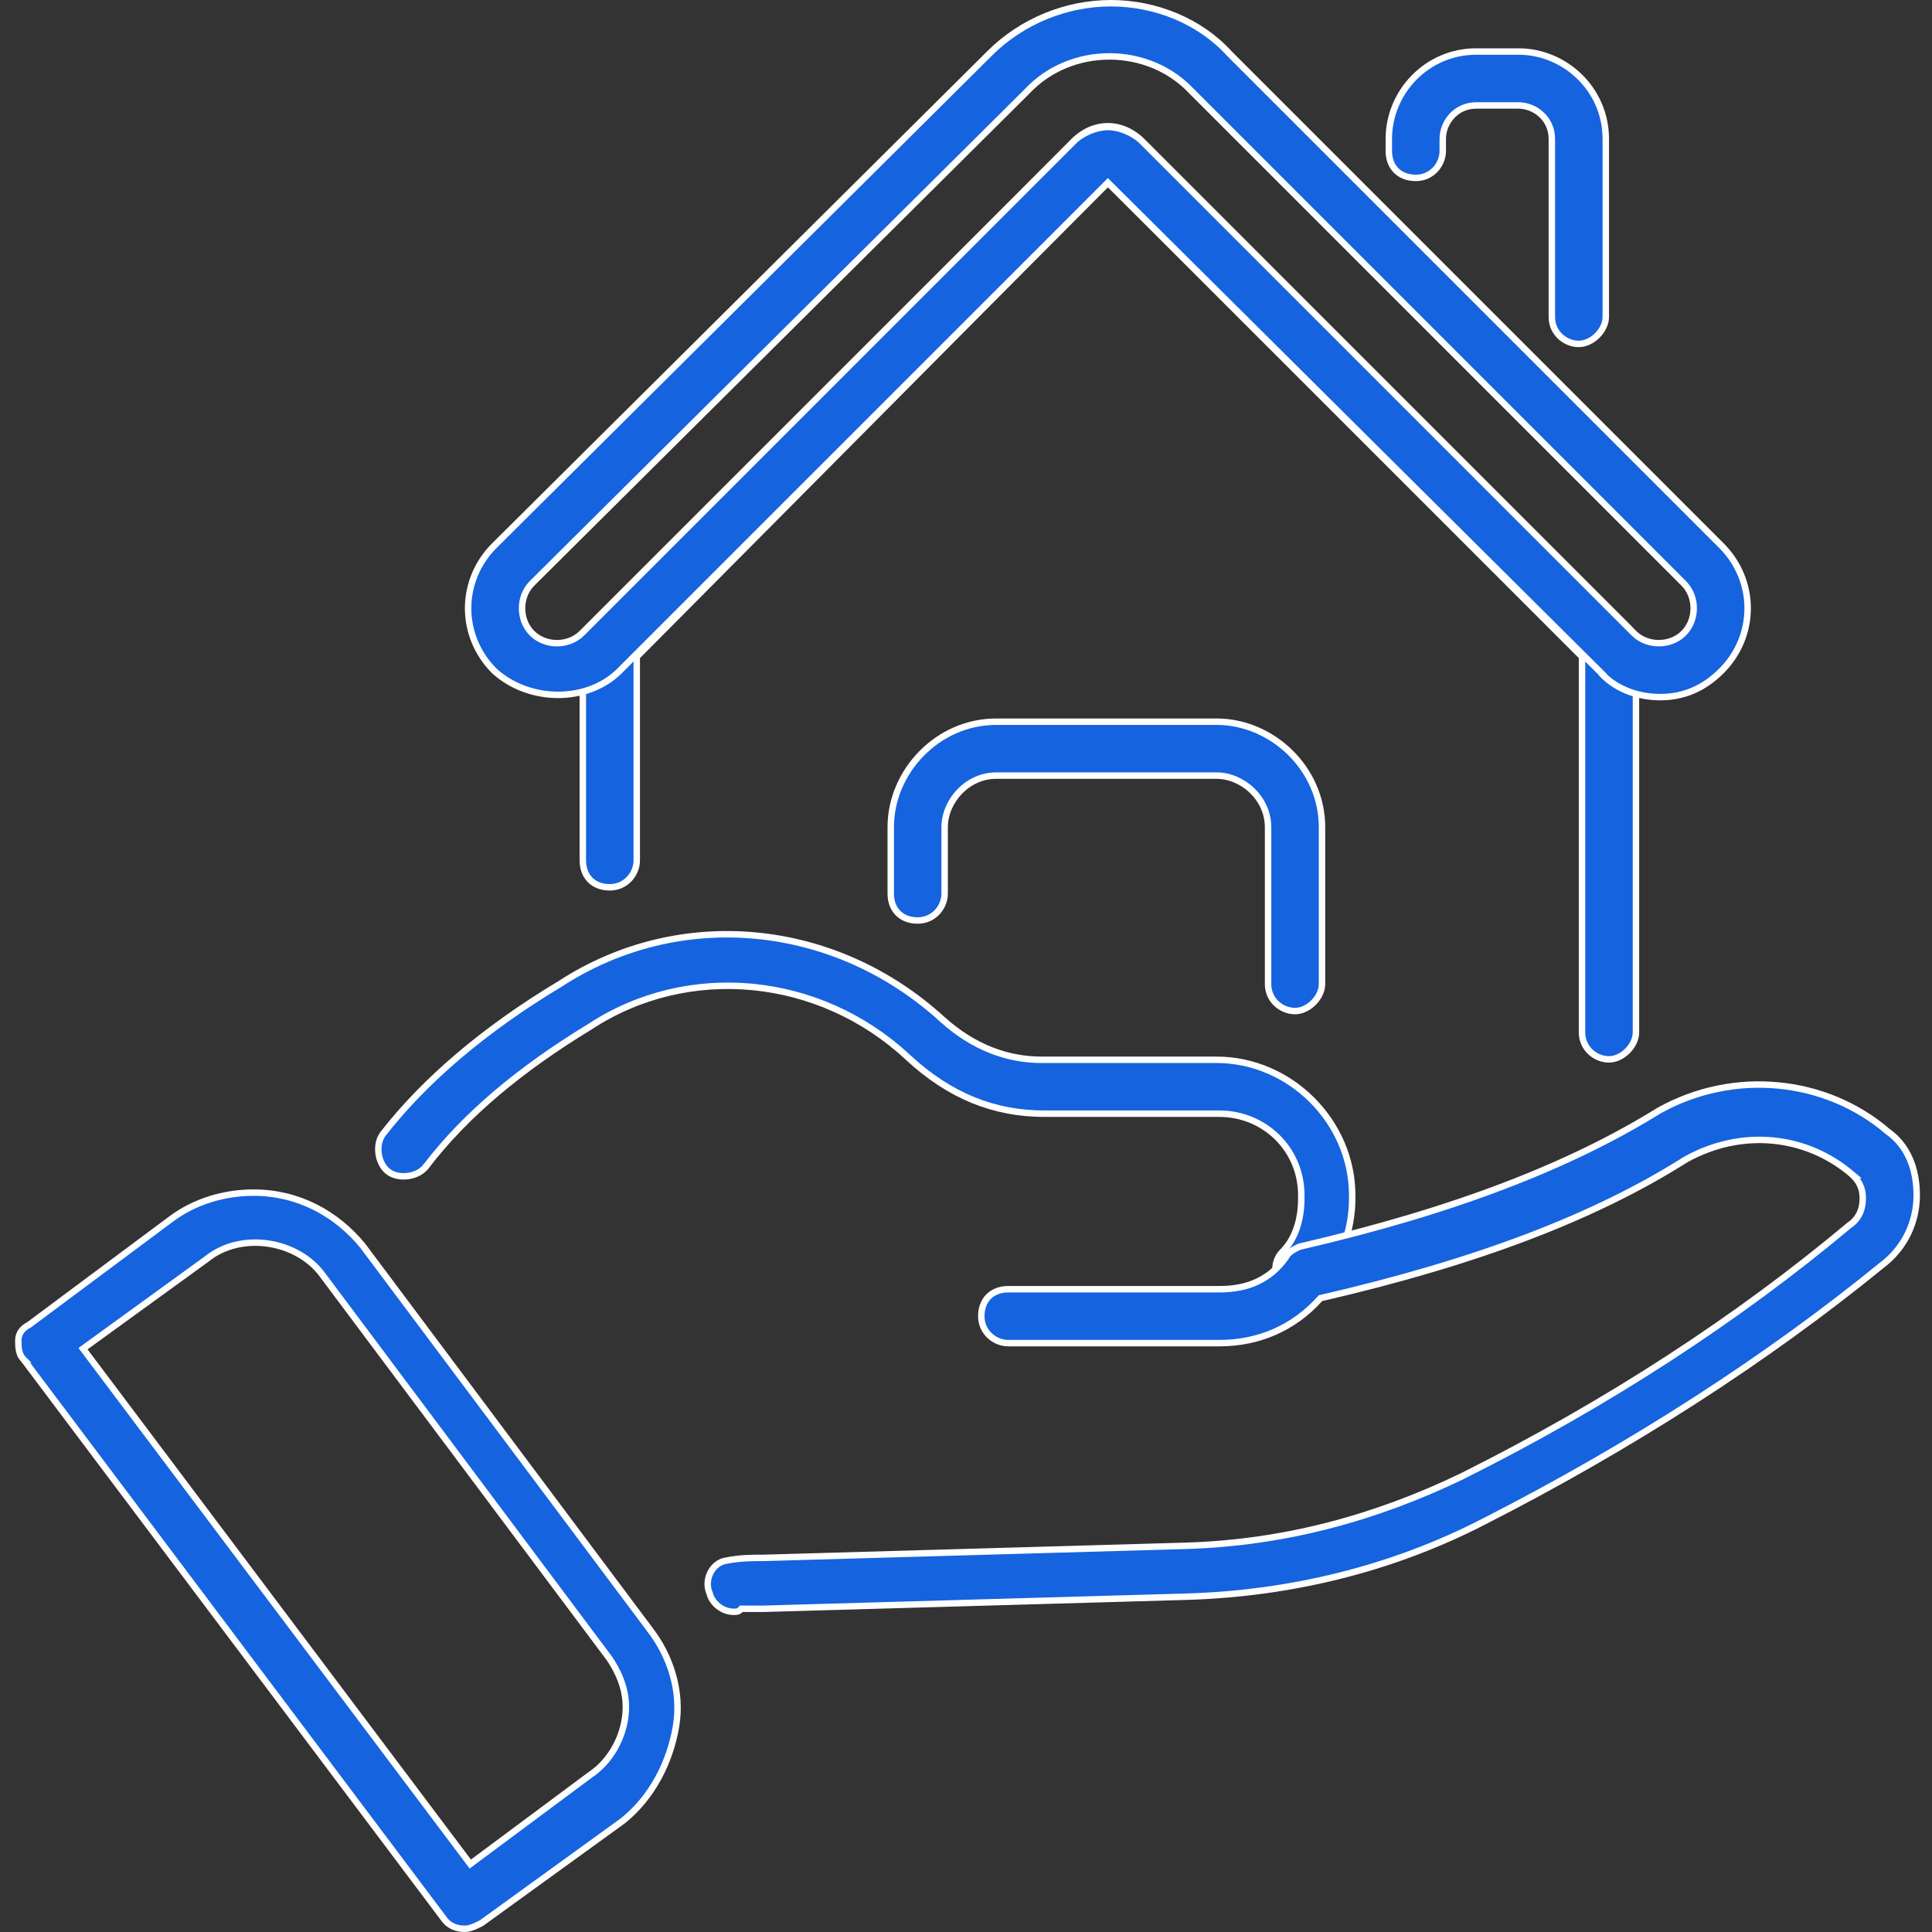
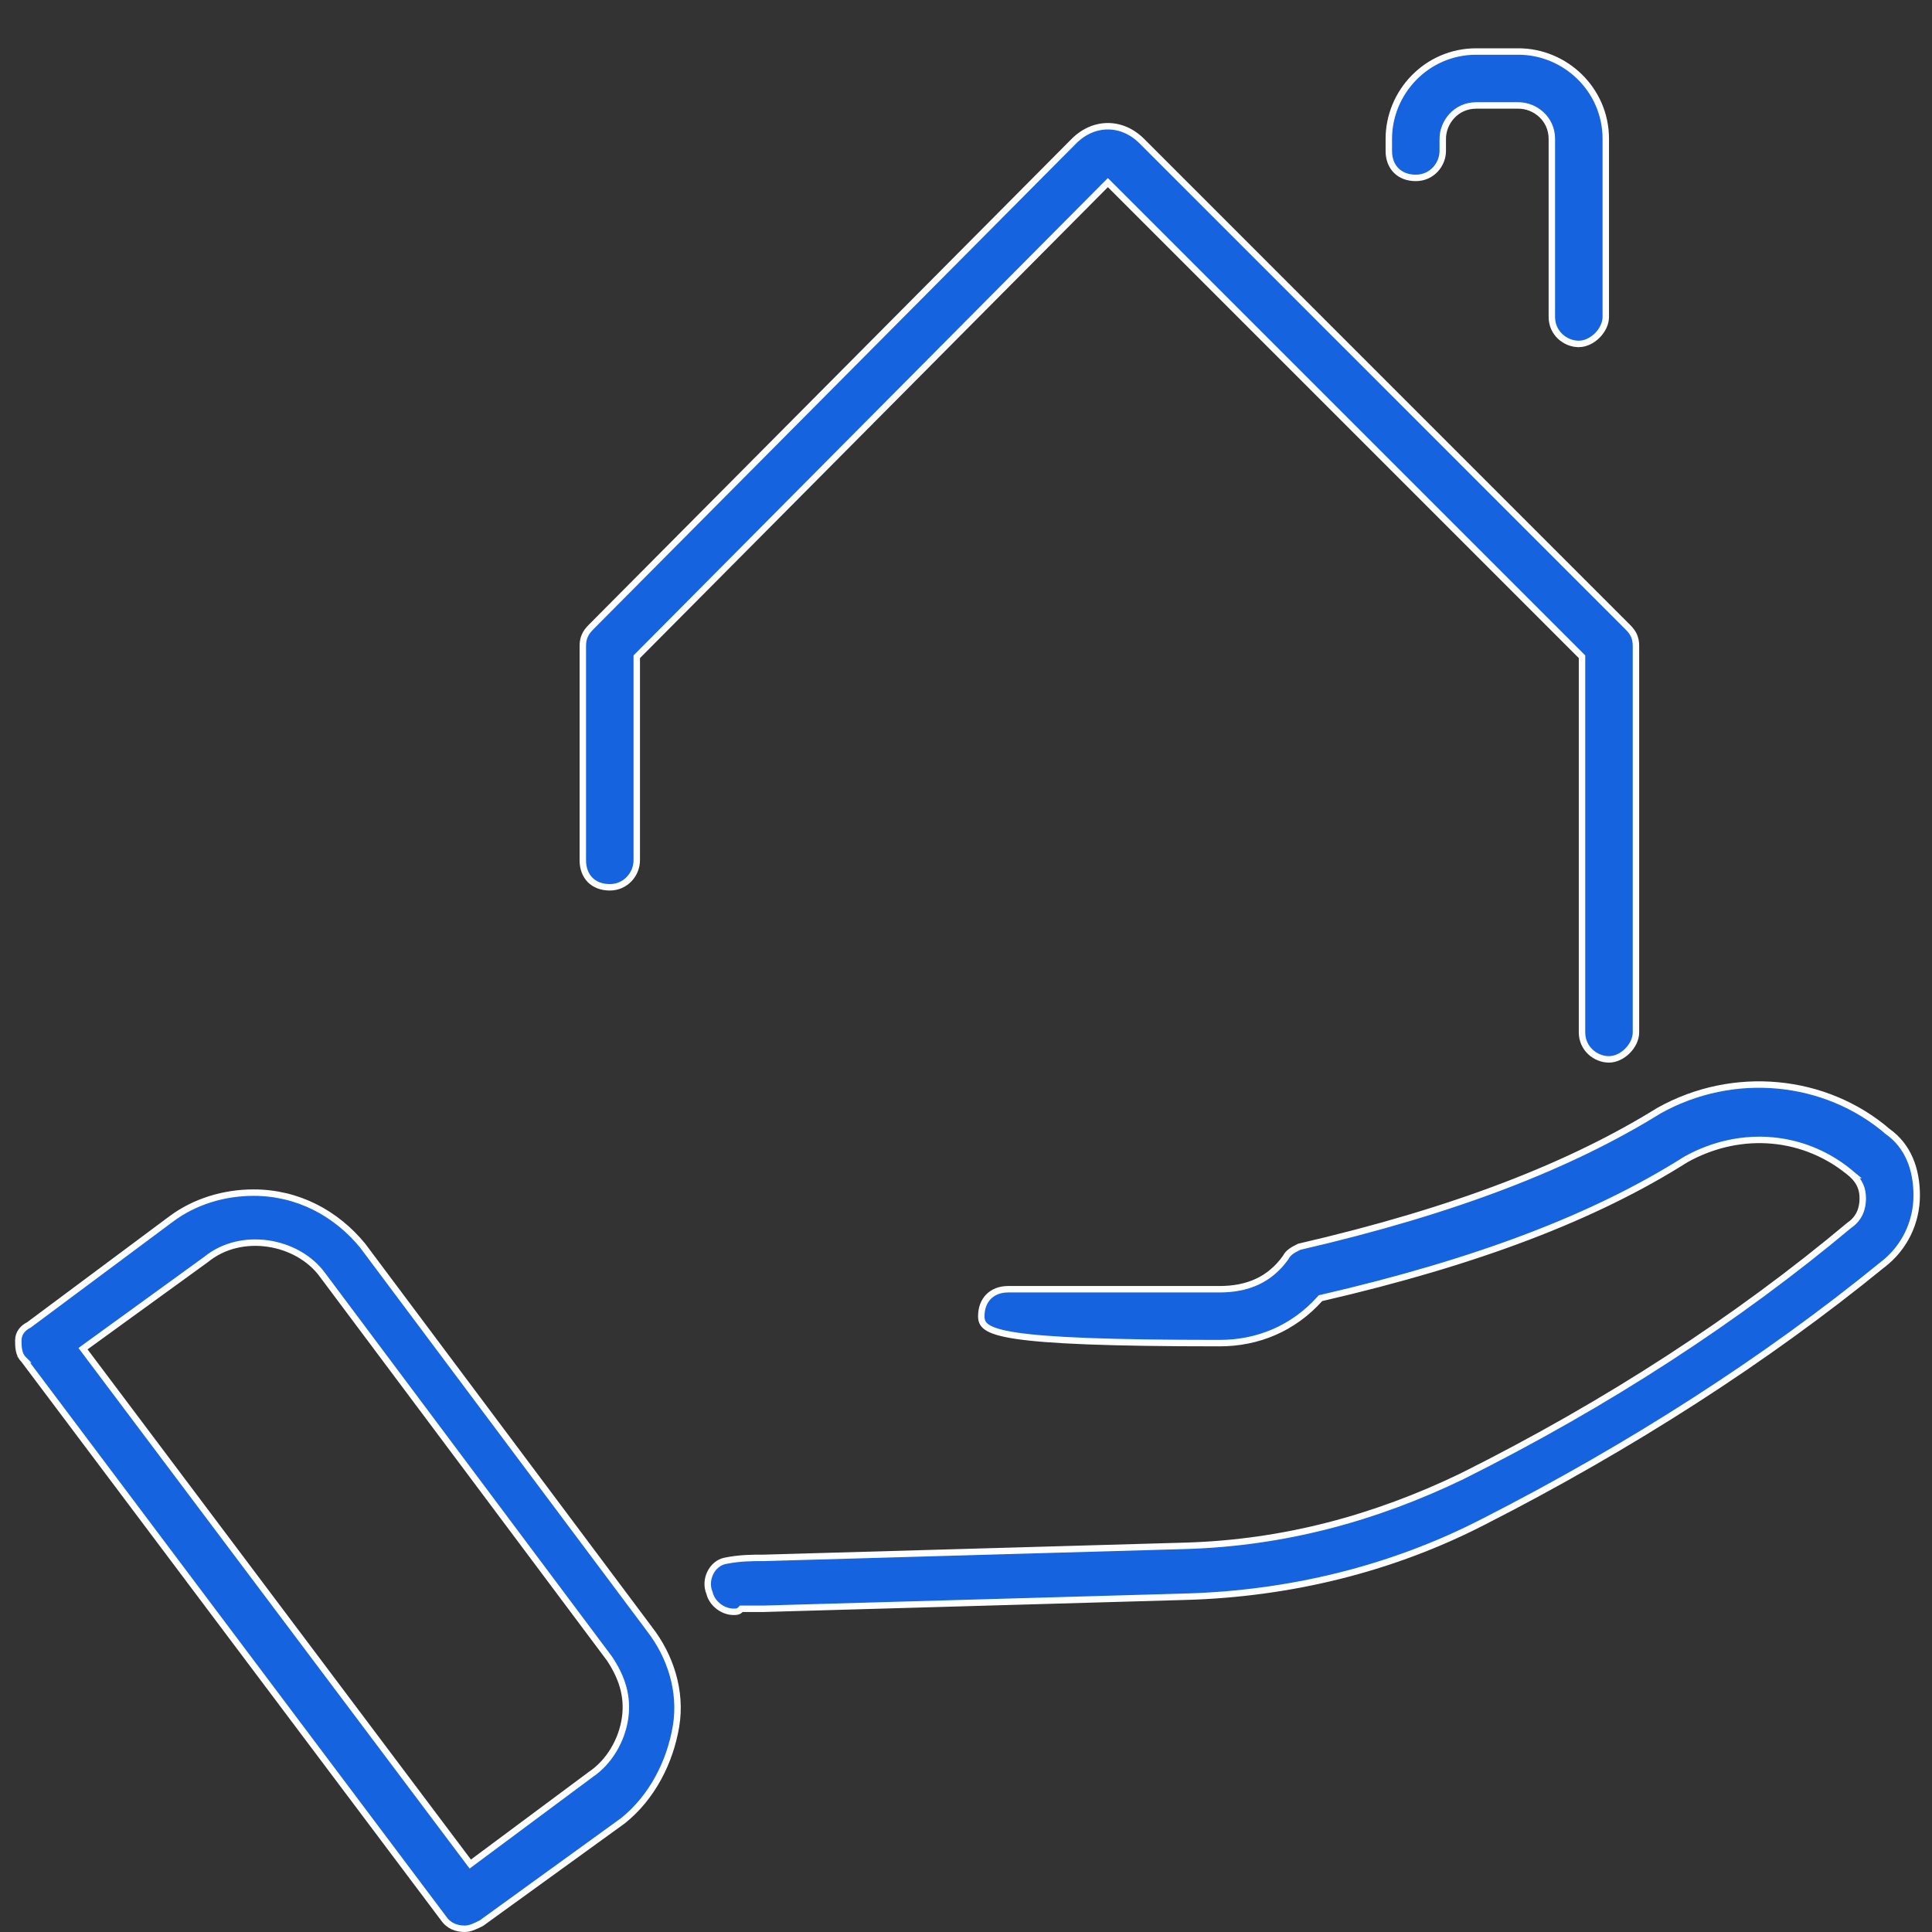
<svg xmlns="http://www.w3.org/2000/svg" width="60" height="60" viewBox="0 0 60 60" fill="none">
  <rect x="0" y="0" width="60" height="60" fill="#333333" stroke="none" />
  <g clip-path="url(#clip0_13434_4230)">
    <path d="M49.131 20.438V20.396L49.102 20.367L34.477 5.742L34.406 5.671L34.335 5.742L19.804 20.367L19.775 20.396V20.438V26.719C19.775 27.139 19.438 27.556 18.938 27.556C18.679 27.556 18.471 27.471 18.328 27.328C18.186 27.185 18.1 26.977 18.1 26.719V20.062C18.1 19.933 18.121 19.831 18.162 19.74C18.202 19.649 18.264 19.565 18.352 19.477L18.352 19.477L33.352 4.383C33.969 3.766 34.843 3.766 35.461 4.383L50.554 19.477C50.642 19.565 50.704 19.649 50.745 19.74C50.785 19.831 50.806 19.933 50.806 20.062V32.062C50.806 32.264 50.704 32.475 50.543 32.636C50.381 32.798 50.171 32.9 49.969 32.9C49.549 32.9 49.131 32.563 49.131 32.062V20.438ZM49.031 10.681C48.611 10.681 48.194 10.345 48.194 9.844V4.312C48.194 3.688 47.674 3.275 47.156 3.275H45.844C45.22 3.275 44.806 3.795 44.806 4.312V4.688C44.806 5.108 44.47 5.525 43.969 5.525C43.71 5.525 43.503 5.439 43.36 5.296C43.217 5.154 43.131 4.946 43.131 4.688V4.312C43.131 2.866 44.307 1.6 45.844 1.6H47.156C48.603 1.6 49.869 2.776 49.869 4.312V9.844C49.869 10.046 49.767 10.256 49.605 10.418C49.443 10.579 49.233 10.681 49.031 10.681Z" fill="#1563DF" stroke="white" stroke-width="0.2" />
-     <path d="M49.67 20.842L49.671 20.842L49.664 20.835L34.477 5.742L34.406 5.671L34.336 5.742L19.242 20.835C18.252 21.826 16.439 21.83 15.35 20.834C14.266 19.748 14.267 18.031 15.352 16.946L30.727 1.665L30.727 1.664C31.739 0.652 33.12 0.1 34.5 0.1C35.881 0.1 37.259 0.653 38.176 1.661L38.176 1.661L38.179 1.664L53.461 16.946C54.546 18.032 54.546 19.75 53.461 20.835C52.916 21.381 52.284 21.65 51.562 21.65C50.835 21.65 50.116 21.377 49.67 20.842ZM16.523 18.117L16.523 18.117C16.109 18.531 16.109 19.25 16.523 19.665C16.937 20.078 17.657 20.078 18.071 19.665L33.352 4.383C33.614 4.121 34.057 3.944 34.406 3.944C34.755 3.944 35.198 4.121 35.461 4.383L50.742 19.665C51.156 20.078 51.875 20.078 52.289 19.665C52.703 19.25 52.703 18.531 52.289 18.117L37.009 2.837C35.657 1.39 33.249 1.39 31.897 2.837L16.523 18.117ZM13.233 36.221L13.232 36.221C13.111 36.383 12.904 36.49 12.677 36.522C12.451 36.554 12.221 36.51 12.06 36.389C11.899 36.268 11.791 36.06 11.759 35.834C11.727 35.607 11.771 35.378 11.892 35.217C13.195 33.542 15.06 31.956 17.395 30.555L17.395 30.555L17.398 30.553C21.108 28.141 25.933 28.603 29.276 31.668L29.277 31.668C30.232 32.527 31.286 32.913 32.344 32.913H37.781C40.07 32.913 41.994 34.837 41.994 37.125V37.219C41.994 38.225 41.628 39.142 41.076 39.877L41.076 39.877L41.073 39.882C40.909 40.128 40.664 40.212 40.406 40.212C40.249 40.212 40.087 40.135 39.897 40.04C39.739 39.918 39.636 39.714 39.615 39.494C39.594 39.273 39.658 39.046 39.821 38.883C40.22 38.484 40.413 37.893 40.413 37.219V37.125C40.413 35.661 39.24 34.587 37.875 34.587H32.438C30.871 34.587 29.489 34.036 28.193 32.833C25.442 30.272 21.361 29.89 18.322 31.884C16.159 33.201 14.461 34.614 13.233 36.221ZM40.219 31.4C39.799 31.4 39.381 31.063 39.381 30.562V25.688C39.381 24.785 38.582 24.087 37.781 24.087H30.938C30.035 24.087 29.337 24.886 29.337 25.688V27.75C29.337 28.17 29.001 28.587 28.5 28.587C28.241 28.587 28.034 28.502 27.891 28.359C27.748 28.216 27.663 28.009 27.663 27.75V25.688C27.663 23.96 29.119 22.413 30.938 22.413H37.781C39.509 22.413 41.056 23.869 41.056 25.688V30.562C41.056 30.764 40.954 30.975 40.792 31.136C40.631 31.298 40.421 31.4 40.219 31.4Z" fill="#1563DF" stroke="white" stroke-width="0.2" />
-     <path d="M22.035 49.476L22.035 49.475L22.03 49.463C21.863 49.046 22.119 48.553 22.52 48.473C22.978 48.381 23.344 48.381 23.719 48.381L23.722 48.381L36.847 48.006L36.847 48.006C39.862 47.912 42.688 47.158 45.419 45.84L45.42 45.839C49.924 43.587 53.961 40.959 57.435 38.049C57.748 37.838 57.85 37.522 57.85 37.219C57.85 37.066 57.825 36.935 57.771 36.815C57.718 36.695 57.639 36.591 57.539 36.492L57.54 36.492L57.534 36.487C56.095 35.24 54.08 35.049 52.358 36.006L52.358 36.006L52.353 36.009C49.553 37.782 45.908 39.185 41.04 40.309L41.009 40.316L40.988 40.339C40.164 41.255 39.067 41.712 37.875 41.712H31.312C30.892 41.712 30.475 41.376 30.475 40.875C30.475 40.617 30.561 40.409 30.703 40.266C30.846 40.123 31.054 40.038 31.312 40.038H37.875C38.745 40.038 39.434 39.745 39.925 39.058L39.93 39.052L39.933 39.045C40.008 38.895 40.158 38.814 40.347 38.72C45.221 37.594 48.791 36.185 51.52 34.492C53.827 33.201 56.687 33.479 58.622 35.138L58.622 35.139L58.629 35.144C59.252 35.588 59.525 36.303 59.525 37.125C59.525 37.939 59.163 38.752 58.44 39.295L58.44 39.295L58.437 39.297C54.88 42.199 50.668 44.914 46.08 47.255L46.079 47.255C43.187 48.747 40.015 49.494 36.841 49.587L23.719 49.962H23.717H23.062H23.021L22.992 49.992C22.929 50.054 22.873 50.056 22.781 50.056C22.451 50.056 22.117 49.805 22.035 49.476ZM13.771 59.569L13.771 59.569L13.767 59.565L0.736 42.221L0.737 42.221L0.727 42.211C0.573 42.057 0.569 41.821 0.569 41.625C0.569 41.395 0.721 41.236 0.888 41.152L0.896 41.148L0.903 41.143L5.31 37.861L5.31 37.861C6.041 37.313 6.957 37.038 7.875 37.038C9.247 37.038 10.438 37.677 11.265 38.687L20.17 50.591L20.17 50.591L20.171 50.593C20.813 51.418 21.177 52.516 20.995 53.609C20.811 54.713 20.259 55.813 19.346 56.545L14.948 59.727C14.758 59.822 14.595 59.9 14.438 59.9C14.179 59.9 13.935 59.815 13.771 59.569ZM2.66 41.825L2.578 41.885L2.639 41.966L14.545 57.81L14.605 57.89L14.685 57.83L18.339 55.113C18.926 54.72 19.314 54.038 19.412 53.358C19.51 52.671 19.311 52.084 18.927 51.507L18.927 51.507L18.924 51.503L10.018 39.597C10.018 39.597 10.018 39.597 10.018 39.597C9.625 39.057 8.99 38.717 8.323 38.62C7.657 38.523 6.948 38.667 6.408 39.108L2.66 41.825Z" fill="#1563DF" stroke="white" stroke-width="0.2" />
+     <path d="M22.035 49.476L22.035 49.475L22.03 49.463C21.863 49.046 22.119 48.553 22.52 48.473C22.978 48.381 23.344 48.381 23.719 48.381L23.722 48.381L36.847 48.006L36.847 48.006C39.862 47.912 42.688 47.158 45.419 45.84L45.42 45.839C49.924 43.587 53.961 40.959 57.435 38.049C57.748 37.838 57.85 37.522 57.85 37.219C57.85 37.066 57.825 36.935 57.771 36.815C57.718 36.695 57.639 36.591 57.539 36.492L57.54 36.492L57.534 36.487C56.095 35.24 54.08 35.049 52.358 36.006L52.358 36.006L52.353 36.009C49.553 37.782 45.908 39.185 41.04 40.309L41.009 40.316L40.988 40.339C40.164 41.255 39.067 41.712 37.875 41.712C30.892 41.712 30.475 41.376 30.475 40.875C30.475 40.617 30.561 40.409 30.703 40.266C30.846 40.123 31.054 40.038 31.312 40.038H37.875C38.745 40.038 39.434 39.745 39.925 39.058L39.93 39.052L39.933 39.045C40.008 38.895 40.158 38.814 40.347 38.72C45.221 37.594 48.791 36.185 51.52 34.492C53.827 33.201 56.687 33.479 58.622 35.138L58.622 35.139L58.629 35.144C59.252 35.588 59.525 36.303 59.525 37.125C59.525 37.939 59.163 38.752 58.44 39.295L58.44 39.295L58.437 39.297C54.88 42.199 50.668 44.914 46.08 47.255L46.079 47.255C43.187 48.747 40.015 49.494 36.841 49.587L23.719 49.962H23.717H23.062H23.021L22.992 49.992C22.929 50.054 22.873 50.056 22.781 50.056C22.451 50.056 22.117 49.805 22.035 49.476ZM13.771 59.569L13.771 59.569L13.767 59.565L0.736 42.221L0.737 42.221L0.727 42.211C0.573 42.057 0.569 41.821 0.569 41.625C0.569 41.395 0.721 41.236 0.888 41.152L0.896 41.148L0.903 41.143L5.31 37.861L5.31 37.861C6.041 37.313 6.957 37.038 7.875 37.038C9.247 37.038 10.438 37.677 11.265 38.687L20.17 50.591L20.17 50.591L20.171 50.593C20.813 51.418 21.177 52.516 20.995 53.609C20.811 54.713 20.259 55.813 19.346 56.545L14.948 59.727C14.758 59.822 14.595 59.9 14.438 59.9C14.179 59.9 13.935 59.815 13.771 59.569ZM2.66 41.825L2.578 41.885L2.639 41.966L14.545 57.81L14.605 57.89L14.685 57.83L18.339 55.113C18.926 54.72 19.314 54.038 19.412 53.358C19.51 52.671 19.311 52.084 18.927 51.507L18.927 51.507L18.924 51.503L10.018 39.597C10.018 39.597 10.018 39.597 10.018 39.597C9.625 39.057 8.99 38.717 8.323 38.62C7.657 38.523 6.948 38.667 6.408 39.108L2.66 41.825Z" fill="#1563DF" stroke="white" stroke-width="0.2" />
  </g>
  <defs>
    <clipPath id="clip0_13434_4230">
      <rect width="60" height="60" fill="white" />
    </clipPath>
  </defs>
</svg>